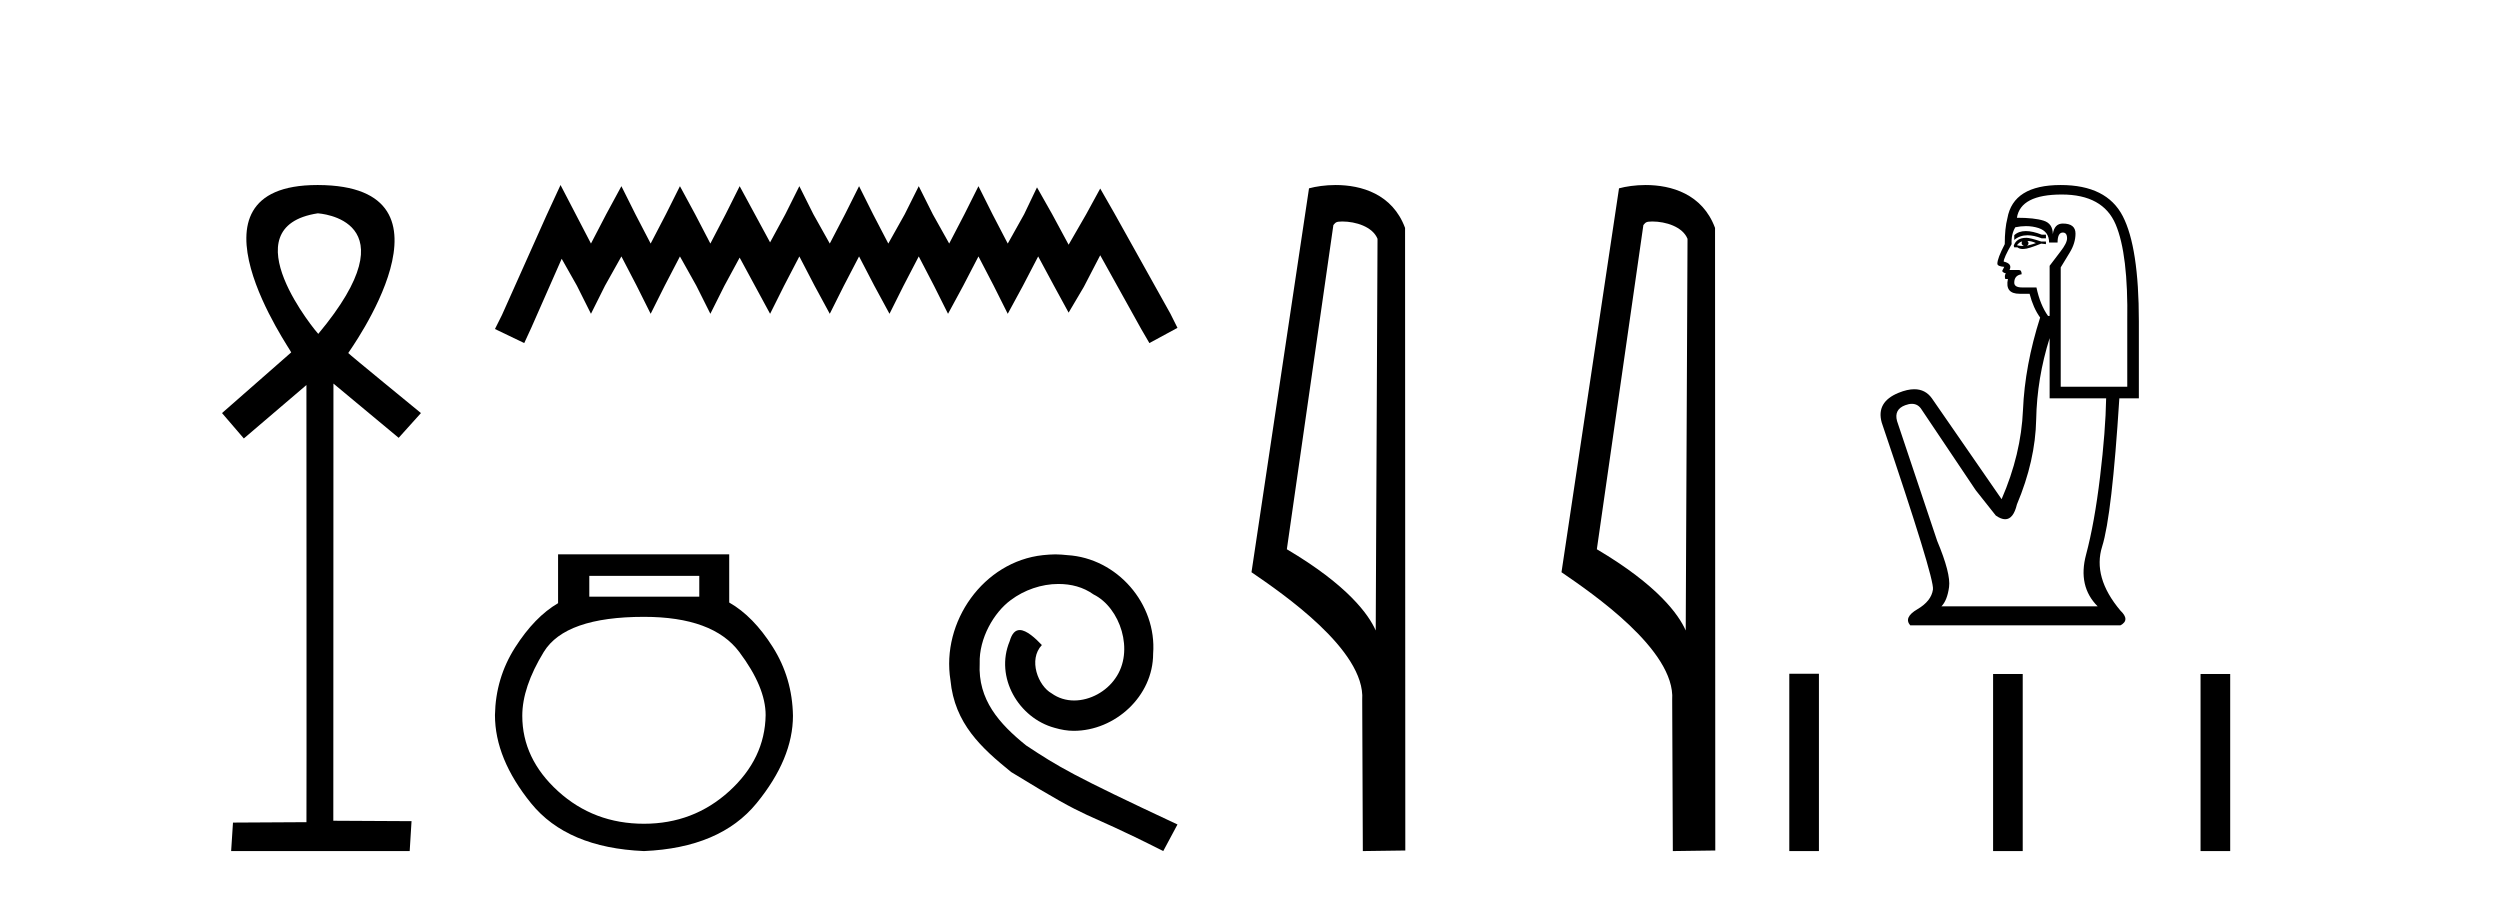
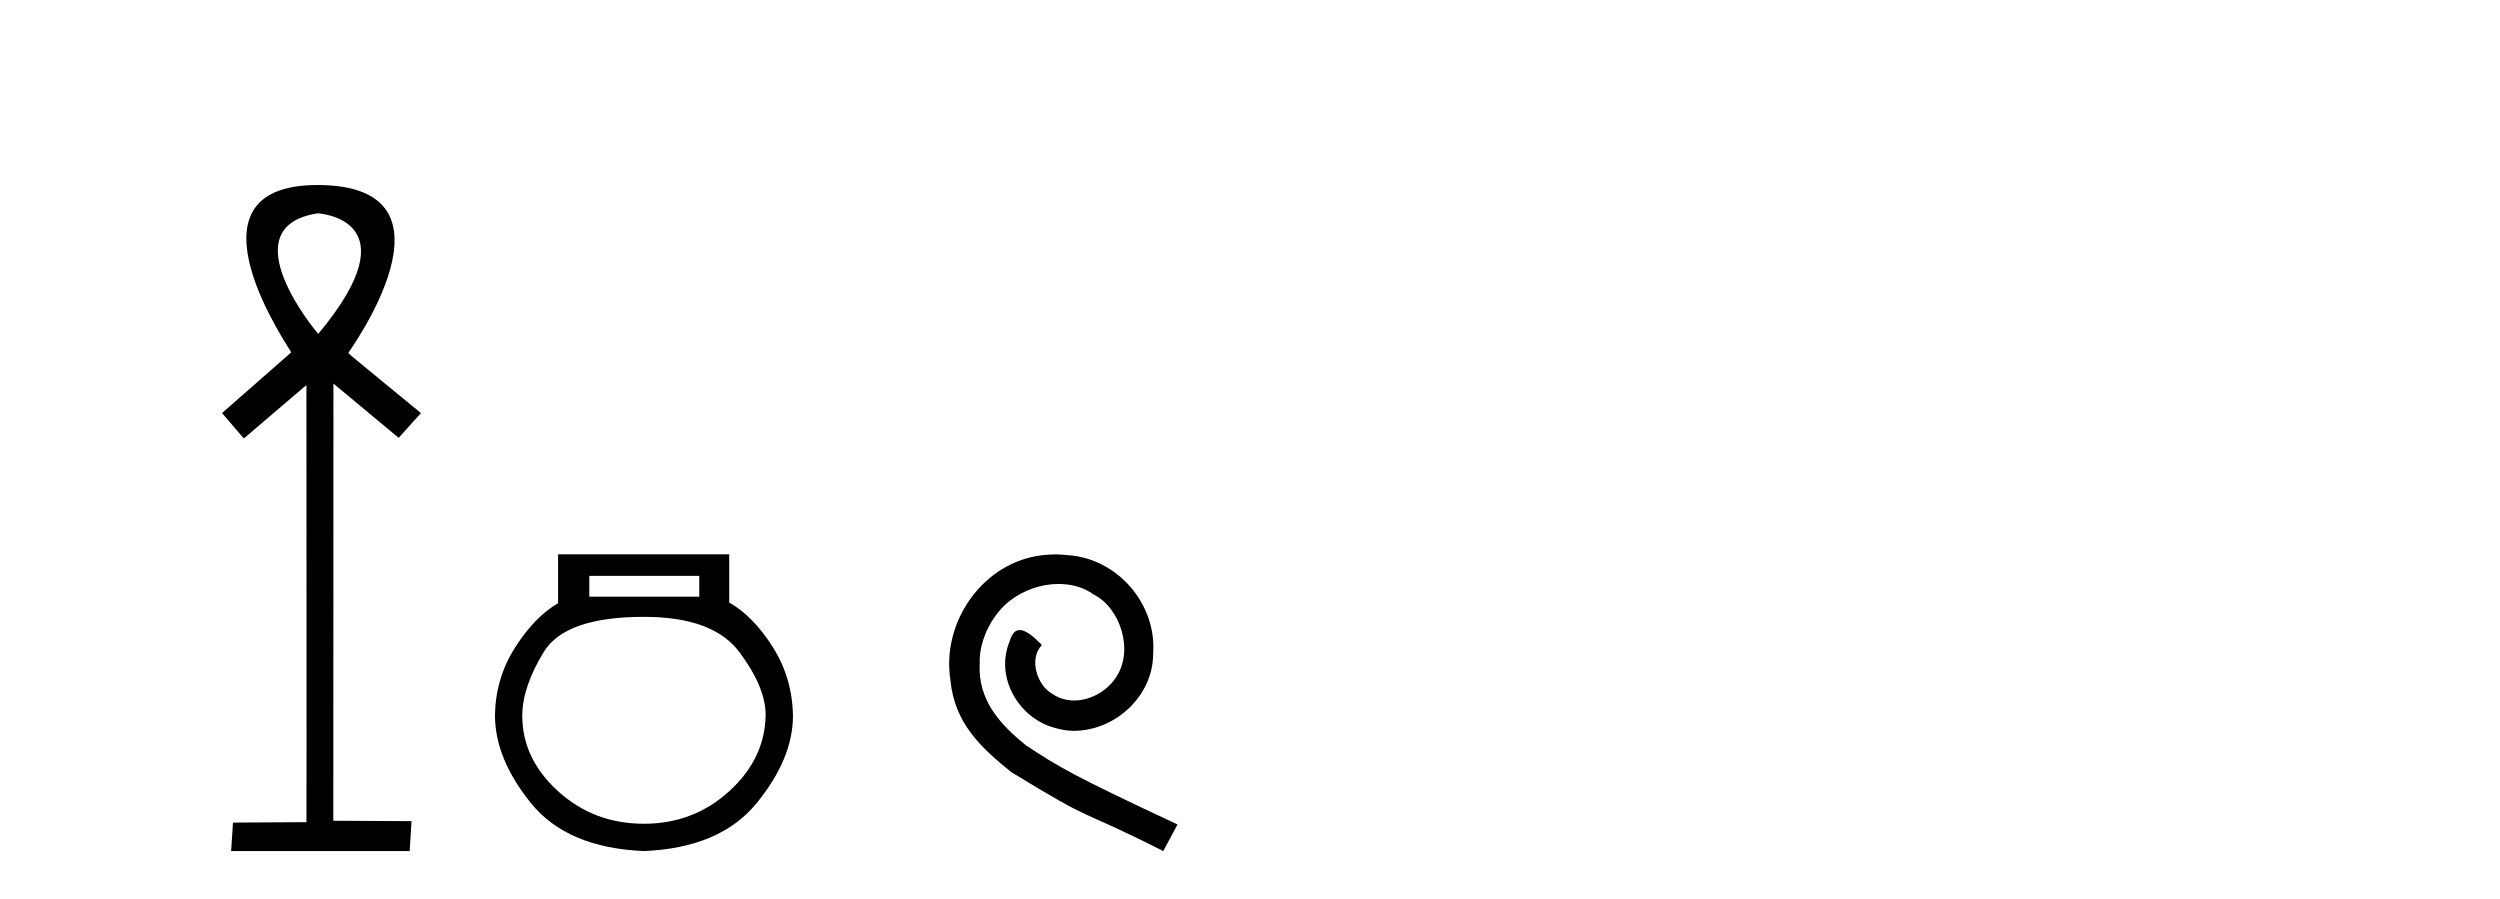
<svg xmlns="http://www.w3.org/2000/svg" width="114.0" height="41.0">
  <path d="M 14.494 9.727 C 14.509 9.734 18.904 9.962 14.513 15.225 C 14.513 15.225 14.513 15.225 14.513 15.225 C 14.494 15.225 10.385 10.352 14.494 9.727 ZM 14.473 8.437 C 7.94 8.437 13.316 16.036 13.279 16.069 L 10.124 18.836 L 11.119 19.994 L 13.973 17.557 C 13.973 17.557 13.984 37.491 13.974 37.491 L 10.624 37.51 L 10.54 38.809 L 18.682 38.809 L 18.766 37.445 L 15.199 37.426 L 15.205 17.491 L 18.179 19.965 L 19.195 18.836 C 19.094 18.751 15.88 16.125 15.88 16.098 C 15.879 16.07 21.449 8.461 14.502 8.437 C 14.492 8.437 14.483 8.437 14.473 8.437 Z" style="fill:#000000;stroke:none" />
-   <path d="M 25.56 8.437 L 24.919 9.825 L 22.89 14.363 L 22.57 15.003 L 23.905 15.644 L 24.225 14.95 L 25.613 11.8 L 26.307 13.028 L 26.948 14.309 L 27.588 13.028 L 28.336 11.693 L 29.03 13.028 L 29.67 14.309 L 30.311 13.028 L 31.005 11.693 L 31.752 13.028 L 32.393 14.309 L 33.034 13.028 L 33.728 11.747 L 34.422 13.028 L 35.116 14.309 L 35.756 13.028 L 36.45 11.693 L 37.144 13.028 L 37.838 14.309 L 38.479 13.028 L 39.173 11.693 L 39.867 13.028 L 40.561 14.309 L 41.201 13.028 L 41.895 11.693 L 42.589 13.028 L 43.23 14.309 L 43.924 13.028 L 44.618 11.693 L 45.312 13.028 L 45.953 14.309 L 46.647 13.028 L 47.341 11.693 L 48.088 13.081 L 48.729 14.256 L 49.423 13.081 L 50.17 11.64 L 52.039 15.003 L 52.412 15.644 L 53.693 14.95 L 53.373 14.309 L 50.811 9.718 L 50.17 8.597 L 49.529 9.771 L 48.729 11.159 L 47.981 9.771 L 47.287 8.544 L 46.7 9.771 L 45.953 11.106 L 45.259 9.771 L 44.618 8.49 L 43.977 9.771 L 43.283 11.106 L 42.536 9.771 L 41.895 8.49 L 41.255 9.771 L 40.507 11.106 L 39.813 9.771 L 39.173 8.49 L 38.532 9.771 L 37.838 11.106 L 37.091 9.771 L 36.45 8.49 L 35.81 9.771 L 35.116 11.053 L 34.422 9.771 L 33.728 8.49 L 33.087 9.771 L 32.393 11.106 L 31.699 9.771 L 31.005 8.49 L 30.364 9.771 L 29.67 11.106 L 28.976 9.771 L 28.336 8.49 L 27.642 9.771 L 26.948 11.106 L 26.254 9.771 L 25.56 8.437 Z" style="fill:#000000;stroke:none" />
  <path d="M 31.887 26.259 L 31.887 27.208 L 26.872 27.208 L 26.872 26.259 ZM 29.365 28.128 Q 32.51 28.128 33.711 29.73 Q 34.913 31.332 34.913 32.608 Q 34.883 34.596 33.252 36.08 Q 31.62 37.563 29.365 37.563 Q 27.08 37.563 25.448 36.08 Q 23.816 34.596 23.816 32.638 Q 23.816 31.332 24.795 29.73 Q 25.775 28.128 29.365 28.128 ZM 25.448 25.279 L 25.448 27.505 Q 24.38 28.128 23.49 29.522 Q 22.6 30.917 22.57 32.608 Q 22.57 34.596 24.217 36.629 Q 25.864 38.661 29.365 38.809 Q 32.836 38.661 34.498 36.629 Q 36.159 34.596 36.159 32.638 Q 36.13 30.917 35.24 29.508 Q 34.349 28.098 33.252 27.475 L 33.252 25.279 Z" style="fill:#000000;stroke:none" />
  <path d="M 48.124 25.279 C 47.936 25.279 47.749 25.297 47.561 25.314 C 44.844 25.604 42.914 28.354 43.341 31.019 C 43.529 33.001 44.759 34.111 46.109 35.205 C 50.123 37.665 48.996 36.759 53.044 38.809 L 53.693 37.596 C 48.876 35.341 48.295 34.983 46.792 33.992 C 45.562 33.001 44.588 31.908 44.674 30.251 C 44.639 29.106 45.323 27.927 46.091 27.364 C 46.706 26.902 47.492 26.629 48.261 26.629 C 48.842 26.629 49.389 26.766 49.867 27.107 C 51.08 27.705 51.746 29.687 50.858 30.934 C 50.448 31.532 49.713 31.942 48.979 31.942 C 48.62 31.942 48.261 31.839 47.954 31.617 C 47.339 31.276 46.877 30.08 47.509 29.414 C 47.219 29.106 46.809 28.73 46.501 28.73 C 46.296 28.73 46.143 28.884 46.04 29.243 C 45.357 30.883 46.45 32.745 48.09 33.189 C 48.381 33.274 48.671 33.326 48.961 33.326 C 50.841 33.326 52.583 31.754 52.583 29.807 C 52.754 27.534 50.943 25.45 48.671 25.314 C 48.5 25.297 48.312 25.279 48.124 25.279 Z" style="fill:#000000;stroke:none" />
-   <path d="M 61.203 10.1 C 61.828 10.1 62.592 10.34 62.815 10.89 L 62.733 28.751 L 62.733 28.751 C 62.417 28.034 61.475 26.699 58.68 25.046 L 60.802 10.263 C 60.902 10.157 60.899 10.1 61.203 10.1 ZM 62.733 28.751 L 62.733 28.751 C 62.733 28.751 62.733 28.751 62.733 28.751 L 62.733 28.751 L 62.733 28.751 ZM 60.906 8.437 C 60.428 8.437 59.997 8.505 59.691 8.588 L 57.068 26.094 C 58.456 27.044 62.269 29.648 62.117 31.91 L 62.145 38.809 L 64.082 38.783 L 64.071 10.393 C 63.495 8.837 62.064 8.437 60.906 8.437 Z" style="fill:#000000;stroke:none" />
-   <path d="M 75.339 10.1 C 75.963 10.1 76.728 10.34 76.951 10.89 L 76.869 28.751 L 76.869 28.751 C 76.552 28.034 75.611 26.699 72.816 25.046 L 74.938 10.263 C 75.037 10.157 75.035 10.1 75.339 10.1 ZM 76.869 28.751 L 76.869 28.751 C 76.869 28.751 76.869 28.751 76.869 28.751 L 76.869 28.751 L 76.869 28.751 ZM 75.042 8.437 C 74.564 8.437 74.132 8.505 73.827 8.588 L 71.204 26.094 C 72.591 27.044 76.404 29.648 76.252 31.91 L 76.281 38.809 L 78.217 38.783 L 78.206 10.393 C 77.63 8.837 76.199 8.437 75.042 8.437 Z" style="fill:#000000;stroke:none" />
-   <path d="M 92.378 10.537 Q 92.05 10.537 91.85 10.724 L 91.85 10.941 Q 92.103 10.728 92.458 10.728 Q 92.746 10.728 93.102 10.869 L 93.295 10.869 L 93.295 10.7 L 93.102 10.7 Q 92.684 10.537 92.378 10.537 ZM 92.452 10.989 Q 92.645 10.989 92.837 11.085 Q 92.717 11.133 92.428 11.206 Q 92.5 11.157 92.5 11.085 Q 92.5 11.037 92.452 10.989 ZM 92.212 11.013 Q 92.187 11.037 92.187 11.109 Q 92.187 11.157 92.284 11.206 Q 92.236 11.214 92.185 11.214 Q 92.083 11.214 91.971 11.181 Q 92.115 11.013 92.212 11.013 ZM 92.404 10.844 Q 91.947 10.844 91.826 11.206 L 91.85 11.278 L 91.995 11.278 Q 92.091 11.355 92.234 11.355 Q 92.269 11.355 92.308 11.35 Q 92.476 11.35 93.078 11.109 L 93.295 11.133 L 93.295 11.013 L 93.078 11.013 Q 92.573 10.844 92.404 10.844 ZM 92.383 10.311 Q 92.686 10.311 92.958 10.399 Q 93.439 10.556 93.439 11.061 L 93.825 11.061 Q 93.825 10.604 94.065 10.604 Q 94.258 10.604 94.258 10.869 Q 94.258 11.085 93.957 11.47 Q 93.656 11.856 93.463 12.12 L 93.463 14.408 L 93.391 14.408 Q 93.03 13.902 92.862 13.108 L 92.212 13.108 Q 91.85 13.108 91.85 12.891 Q 91.85 12.554 92.187 12.506 Q 92.187 12.313 92.067 12.313 L 91.634 12.313 Q 91.778 12.024 91.369 11.928 Q 91.369 11.759 91.73 11.133 Q 91.706 10.676 91.899 10.363 Q 92.15 10.311 92.383 10.311 ZM 94.017 8.87 Q 95.895 8.87 96.473 10.23 Q 97.051 11.591 97.003 14.648 L 97.003 17.634 L 93.969 17.634 L 93.969 12.193 Q 94.114 11.952 94.378 11.519 Q 94.643 11.085 94.643 10.652 Q 94.643 10.194 94.065 10.194 Q 93.68 10.194 93.608 10.676 Q 93.608 10.194 93.187 10.062 Q 92.765 9.93 91.971 9.93 Q 92.139 8.87 94.017 8.87 ZM 93.463 15.419 L 93.463 18.164 L 96.04 18.164 Q 96.016 19.632 95.763 21.739 Q 95.51 23.846 95.125 25.29 Q 94.739 26.735 95.654 27.65 L 88.528 27.65 Q 88.793 27.385 88.877 26.771 Q 88.961 26.157 88.335 24.664 L 86.505 19.199 Q 86.361 18.669 86.879 18.477 Q 87.044 18.415 87.182 18.415 Q 87.473 18.415 87.637 18.693 L 90.093 22.353 L 91.008 23.508 Q 91.248 23.677 91.436 23.677 Q 91.81 23.677 91.971 23.003 Q 92.813 21.005 92.85 19.127 Q 92.886 17.249 93.463 15.419 ZM 93.969 8.437 Q 91.802 8.437 91.537 9.954 Q 91.417 10.411 91.417 11.133 Q 91.08 11.783 91.08 12.024 Q 91.08 12.145 91.393 12.169 L 91.297 12.361 Q 91.369 12.458 91.465 12.458 Q 91.393 12.578 91.441 12.722 L 91.561 12.722 Q 91.417 13.396 92.091 13.396 L 92.549 13.396 Q 92.717 14.047 93.03 14.48 Q 92.332 16.671 92.248 18.693 Q 92.163 20.716 91.273 22.762 L 88.094 18.164 Q 87.798 17.749 87.292 17.749 Q 86.976 17.749 86.578 17.911 Q 85.542 18.332 85.807 19.271 Q 88.215 26.374 88.143 26.879 Q 88.07 27.409 87.432 27.782 Q 86.794 28.155 87.107 28.516 L 96.69 28.516 Q 97.147 28.276 96.69 27.842 Q 95.414 26.325 95.859 24.917 Q 96.304 23.508 96.642 18.164 L 97.532 18.164 L 97.532 14.648 Q 97.532 11.278 96.798 9.857 Q 96.064 8.437 93.969 8.437 Z" style="fill:#000000;stroke:none" />
-   <path d="M 81.592 30.723 L 81.592 38.809 L 82.943 38.809 L 82.943 30.723 ZM 90.885 30.734 L 90.885 38.809 L 92.236 38.809 L 92.236 30.734 ZM 100.345 30.734 L 100.345 38.809 L 101.697 38.809 L 101.697 30.734 Z" style="fill:#000000;stroke:none" />
</svg>